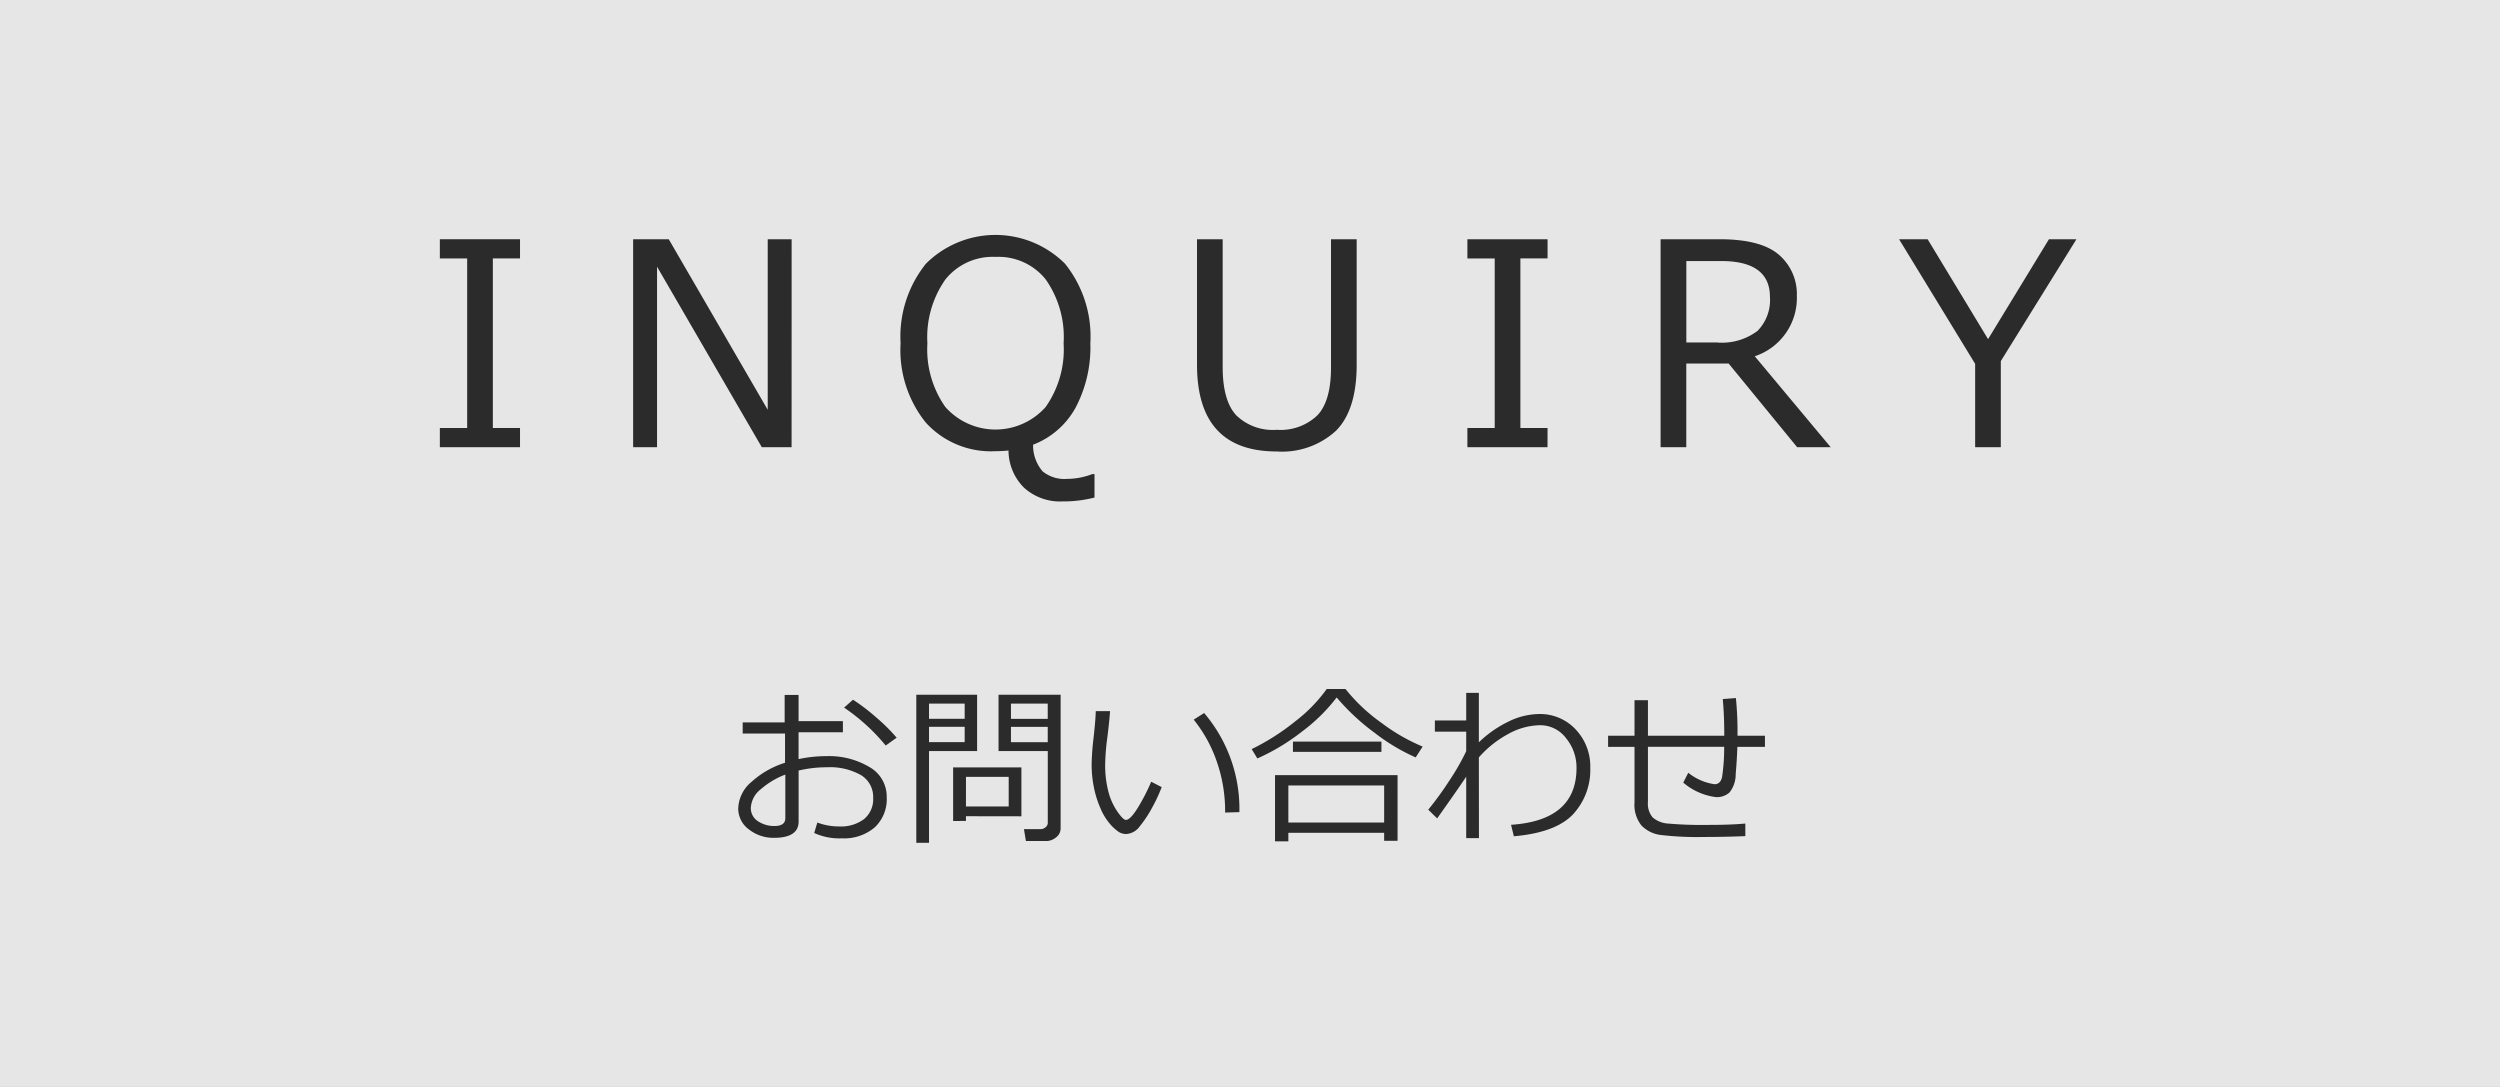
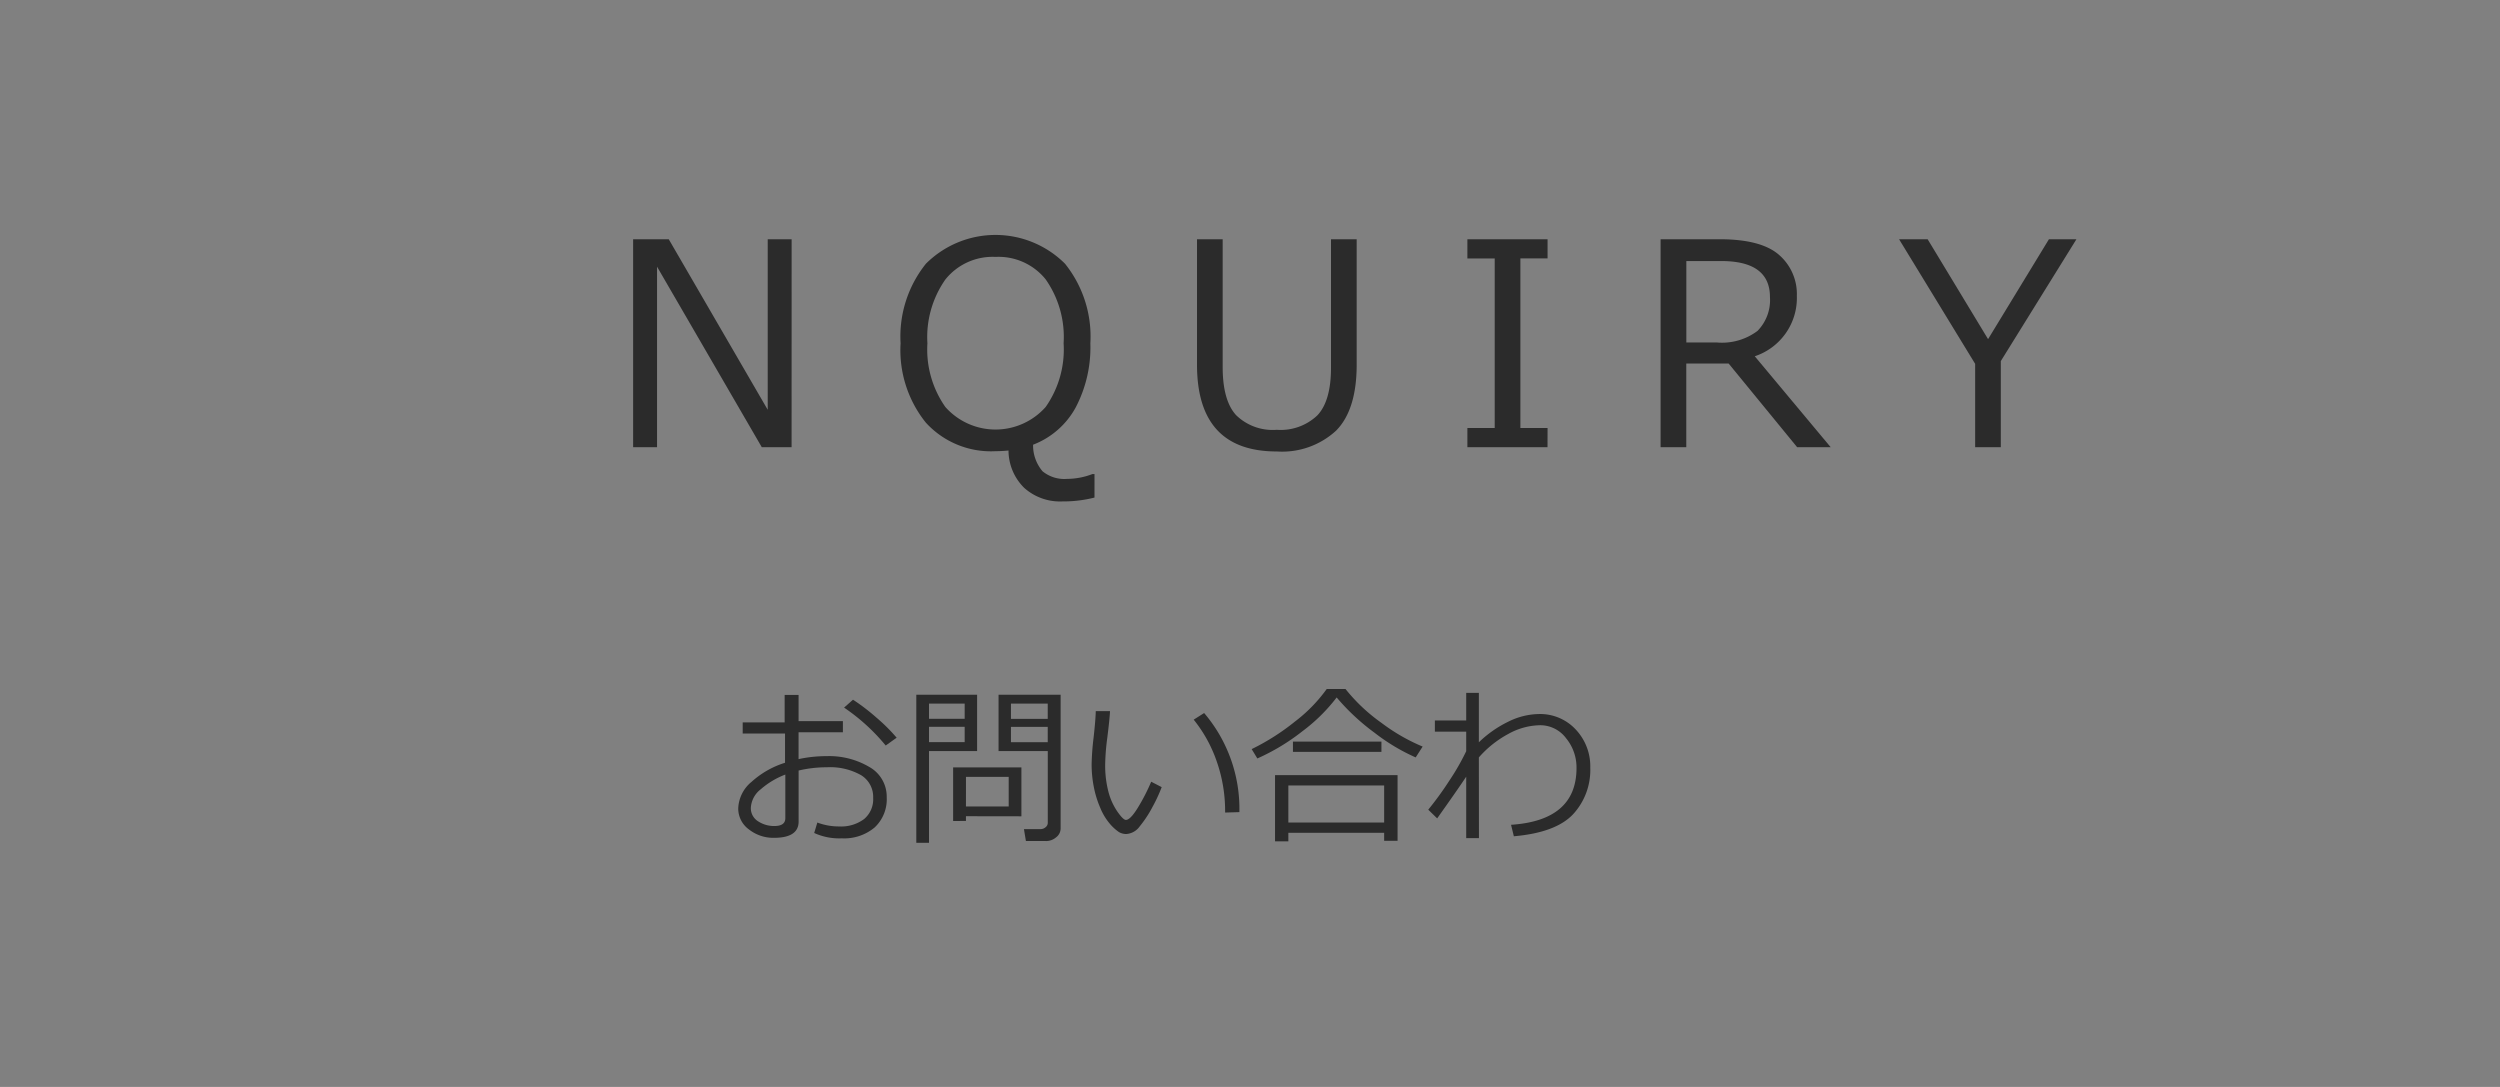
<svg xmlns="http://www.w3.org/2000/svg" width="230" height="100" viewBox="0 0 230 100">
  <rect x="0" y="0" width="230" height="100" fill="#808080" stroke="none" />
  <defs>
    <style>.a{fill:#fff;opacity:0.8;}.b{fill:#2b2b2b;}</style>
  </defs>
-   <rect class="a" width="230" height="100" />
-   <path class="b" d="M47.842,41.142H40.466V39.377H42.98v-15.6H40.466V22.01h7.376v1.765h-2.5v15.6h2.5Z" />
  <path class="b" d="M72.826,41.142H70.084L60.448,24.536V41.142h-2.2V22.01h3.276L70.63,37.7V22.01h2.2Z" />
  <path class="b" d="M100.693,45.776a11.615,11.615,0,0,1-2.946.355,4.941,4.941,0,0,1-3.516-1.244,4.842,4.842,0,0,1-1.448-3.441c-.431.043-.834.064-1.206.064a8.1,8.1,0,0,1-6.4-2.628,10.644,10.644,0,0,1-2.323-7.3,10.7,10.7,0,0,1,2.329-7.318,9.055,9.055,0,0,1,12.8,0,10.7,10.7,0,0,1,2.33,7.318,11.887,11.887,0,0,1-1.359,5.923,7.529,7.529,0,0,1-3.91,3.408,3.671,3.671,0,0,0,.87,2.445,3.169,3.169,0,0,0,2.253.7,6.579,6.579,0,0,0,2.336-.445h.191Zm-9.1-22.141a5.564,5.564,0,0,0-4.621,2.082,9.23,9.23,0,0,0-1.65,5.865,9.2,9.2,0,0,0,1.65,5.86,6.168,6.168,0,0,0,9.229,0,9.2,9.2,0,0,0,1.651-5.86A9.219,9.219,0,0,0,96.2,25.7,5.563,5.563,0,0,0,91.59,23.635Z" />
  <path class="b" d="M124.814,33.55q0,4.152-1.892,6.068a7.329,7.329,0,0,1-5.459,1.917q-7.338,0-7.338-7.985V22.01h2.361V33.766q0,3.074,1.232,4.425a4.82,4.82,0,0,0,3.745,1.351,4.9,4.9,0,0,0,3.732-1.326q1.257-1.327,1.257-4.387V22.01h2.362Z" />
  <path class="b" d="M142.371,41.142H135V39.377h2.514v-15.6H135V22.01h7.376v1.765h-2.5v15.6h2.5Z" />
  <path class="b" d="M168.422,41.142h-3.085l-6.3-7.694h-3.9v7.694h-2.362V22.01H158.2q3.822,0,5.465,1.434a4.762,4.762,0,0,1,1.645,3.771,5.65,5.65,0,0,1-3.872,5.561ZM155.143,24.016v7.49h2.78a5.441,5.441,0,0,0,3.771-1.066,4.051,4.051,0,0,0,1.142-3.111q0-3.313-4.481-3.313Z" />
  <path class="b" d="M191.032,22.01l-6.957,11.21v7.922h-2.361V33.474l-7-11.464h2.628l5.56,9.191,5.6-9.191Z" />
  <path class="b" d="M74.906,76.635l.289-.961a5.592,5.592,0,0,0,2,.359,3.541,3.541,0,0,0,2.3-.679,2.365,2.365,0,0,0,.836-1.946,2.338,2.338,0,0,0-1.125-2.1,5.794,5.794,0,0,0-3.133-.719,11.274,11.274,0,0,0-2.6.3V75.58q0,1.5-2.274,1.5a3.627,3.627,0,0,1-2.292-.769,2.369,2.369,0,0,1-.989-1.95,3.318,3.318,0,0,1,1.231-2.437,8.24,8.24,0,0,1,3.074-1.75V67.486H68.328V66.463h3.86V63.932h1.281v2.414h4.078v1.023H73.469v2.469a12.2,12.2,0,0,1,2.578-.273,7.271,7.271,0,0,1,3.938,1,3.121,3.121,0,0,1,1.593,2.781,3.548,3.548,0,0,1-1.113,2.781,4.351,4.351,0,0,1-3.02,1A5.533,5.533,0,0,1,74.906,76.635ZM72.25,71.26a7.452,7.452,0,0,0-2.258,1.351,2.314,2.314,0,0,0-.914,1.688,1.413,1.413,0,0,0,.668,1.262,2.679,2.679,0,0,0,1.489.433q1.014,0,1.015-.718Zm10.242-3.391-1.007.719A18.017,18.017,0,0,0,77.656,65.1l.821-.727a18.69,18.69,0,0,1,2.152,1.645A16.347,16.347,0,0,1,82.492,67.869Z" />
  <path class="b" d="M85.469,69.1v8.437H84.3V63.916h5.594V69.1Zm0-2.969H88.75V64.729H85.469Zm3.281.734H85.469v1.414H88.75Zm.117,8.227v.437H87.688V70.6h6.281V75.1Zm0-.9H92.8V71.471h-3.93Zm7.36,3.18H94.383l-.18-1.094h1.516a.686.686,0,0,0,.476-.175.513.513,0,0,0,.2-.379V69.1H91.867V63.916h5.711V76.221a1.028,1.028,0,0,1-.414.812A1.425,1.425,0,0,1,96.227,77.377ZM93.008,66.135h3.383V64.729H93.008Zm3.383.734H93.008v1.414h3.383Z" />
  <path class="b" d="M106.875,72.416a14.023,14.023,0,0,1-.84,1.813,10.515,10.515,0,0,1-1.172,1.785,1.659,1.659,0,0,1-1.238.715,1.3,1.3,0,0,1-.695-.188,4.248,4.248,0,0,1-.8-.726,5.373,5.373,0,0,1-.9-1.481,9.174,9.174,0,0,1-.606-1.973,10.7,10.7,0,0,1-.195-2.007,23.505,23.505,0,0,1,.18-2.477q.188-1.68.2-2.453h1.312q-.031.7-.25,2.453a20.888,20.888,0,0,0-.195,2.469,9.6,9.6,0,0,0,.285,2.441,5.82,5.82,0,0,0,.828,1.864q.541.78.793.781.407,0,1.094-1.114a17.81,17.81,0,0,0,1.234-2.4Zm7.149,2.3-1.313.039v-.141a13.778,13.778,0,0,0-.75-4.5,12.708,12.708,0,0,0-2.141-3.906l.961-.609A13.584,13.584,0,0,1,114.024,74.713Z" />
  <path class="b" d="M130.242,69.682a18.073,18.073,0,0,1-3.769-2.258,20.188,20.188,0,0,1-3.5-3.258,15.969,15.969,0,0,1-3.141,3.1,19.469,19.469,0,0,1-4.156,2.512l-.523-.86a21,21,0,0,0,3.988-2.539,14.043,14.043,0,0,0,2.918-2.992h1.726A16.146,16.146,0,0,0,127.09,66.5a17.324,17.324,0,0,0,3.793,2.184Zm-2.9,6.937h-8.813V77.4h-1.226V71.315h11.273v6.039h-1.234Zm-8.813-.945h8.813V72.26h-8.813Zm8.563-6.5h-8.141v-.945h8.141Z" />
  <path class="b" d="M134.891,71.455q-.867,1.3-2.672,3.836l-.82-.8a29.752,29.752,0,0,0,1.945-2.679,21.686,21.686,0,0,0,1.547-2.7v-1.8h-2.883V66.283h2.883V63.744h1.164v4.547a10.451,10.451,0,0,1,2.715-1.9,6.511,6.511,0,0,1,2.824-.7,4.461,4.461,0,0,1,3.375,1.425,4.927,4.927,0,0,1,1.336,3.512,6,6,0,0,1-1.606,4.309q-1.6,1.668-5.425,2l-.258-1.055q6.023-.4,6.023-5.227a4.234,4.234,0,0,0-.957-2.734,2.968,2.968,0,0,0-2.387-1.2,6.2,6.2,0,0,0-2.949.812,9.689,9.689,0,0,0-2.691,2.149l.008,7.429h-1.172Z" />
-   <path class="b" d="M160.57,76.924q-1.922.078-3.828.078a28.607,28.607,0,0,1-3.949-.184,2.966,2.966,0,0,1-1.781-.875,3.041,3.041,0,0,1-.637-2.121V68.713h-2.43V67.69h2.43V64.416h1.235V67.69h7.023q0-1.977-.141-3.375l1.211-.094a31.209,31.209,0,0,1,.149,3.2v.266h2.523v1.023h-2.539q-.039,1.226-.152,2.5a2.685,2.685,0,0,1-.571,1.7,1.73,1.73,0,0,1-1.23.426,5.711,5.711,0,0,1-3.023-1.336l.46-.906a5.008,5.008,0,0,0,2.415,1.054c.364,0,.595-.219.695-.66a17.957,17.957,0,0,0,.195-2.785H151.61v5.094a1.928,1.928,0,0,0,.441,1.41,2.4,2.4,0,0,0,1.434.562,36.721,36.721,0,0,0,3.718.122q2.007,0,3.367-.125Z" />
</svg>